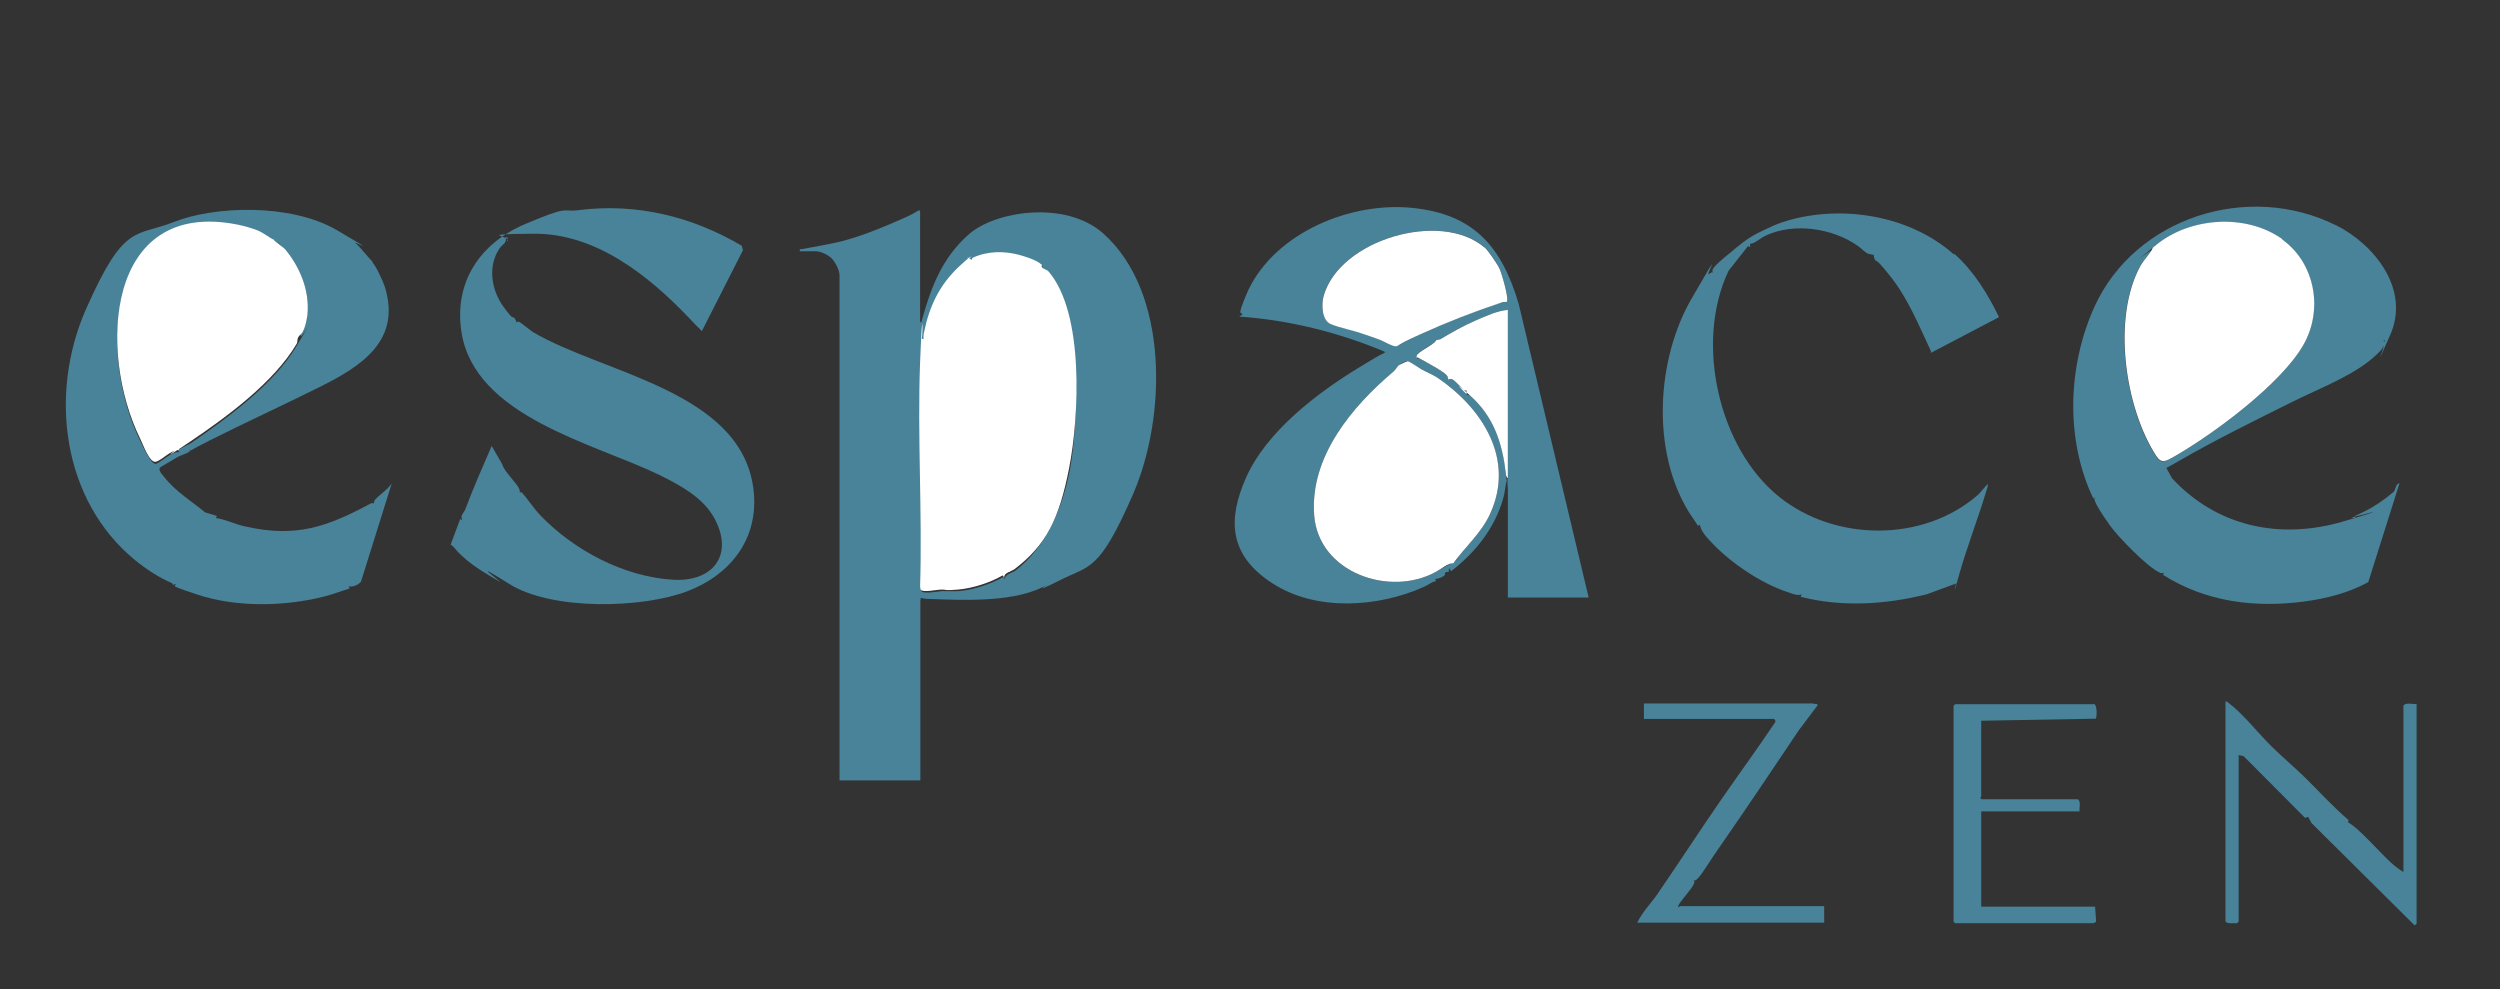
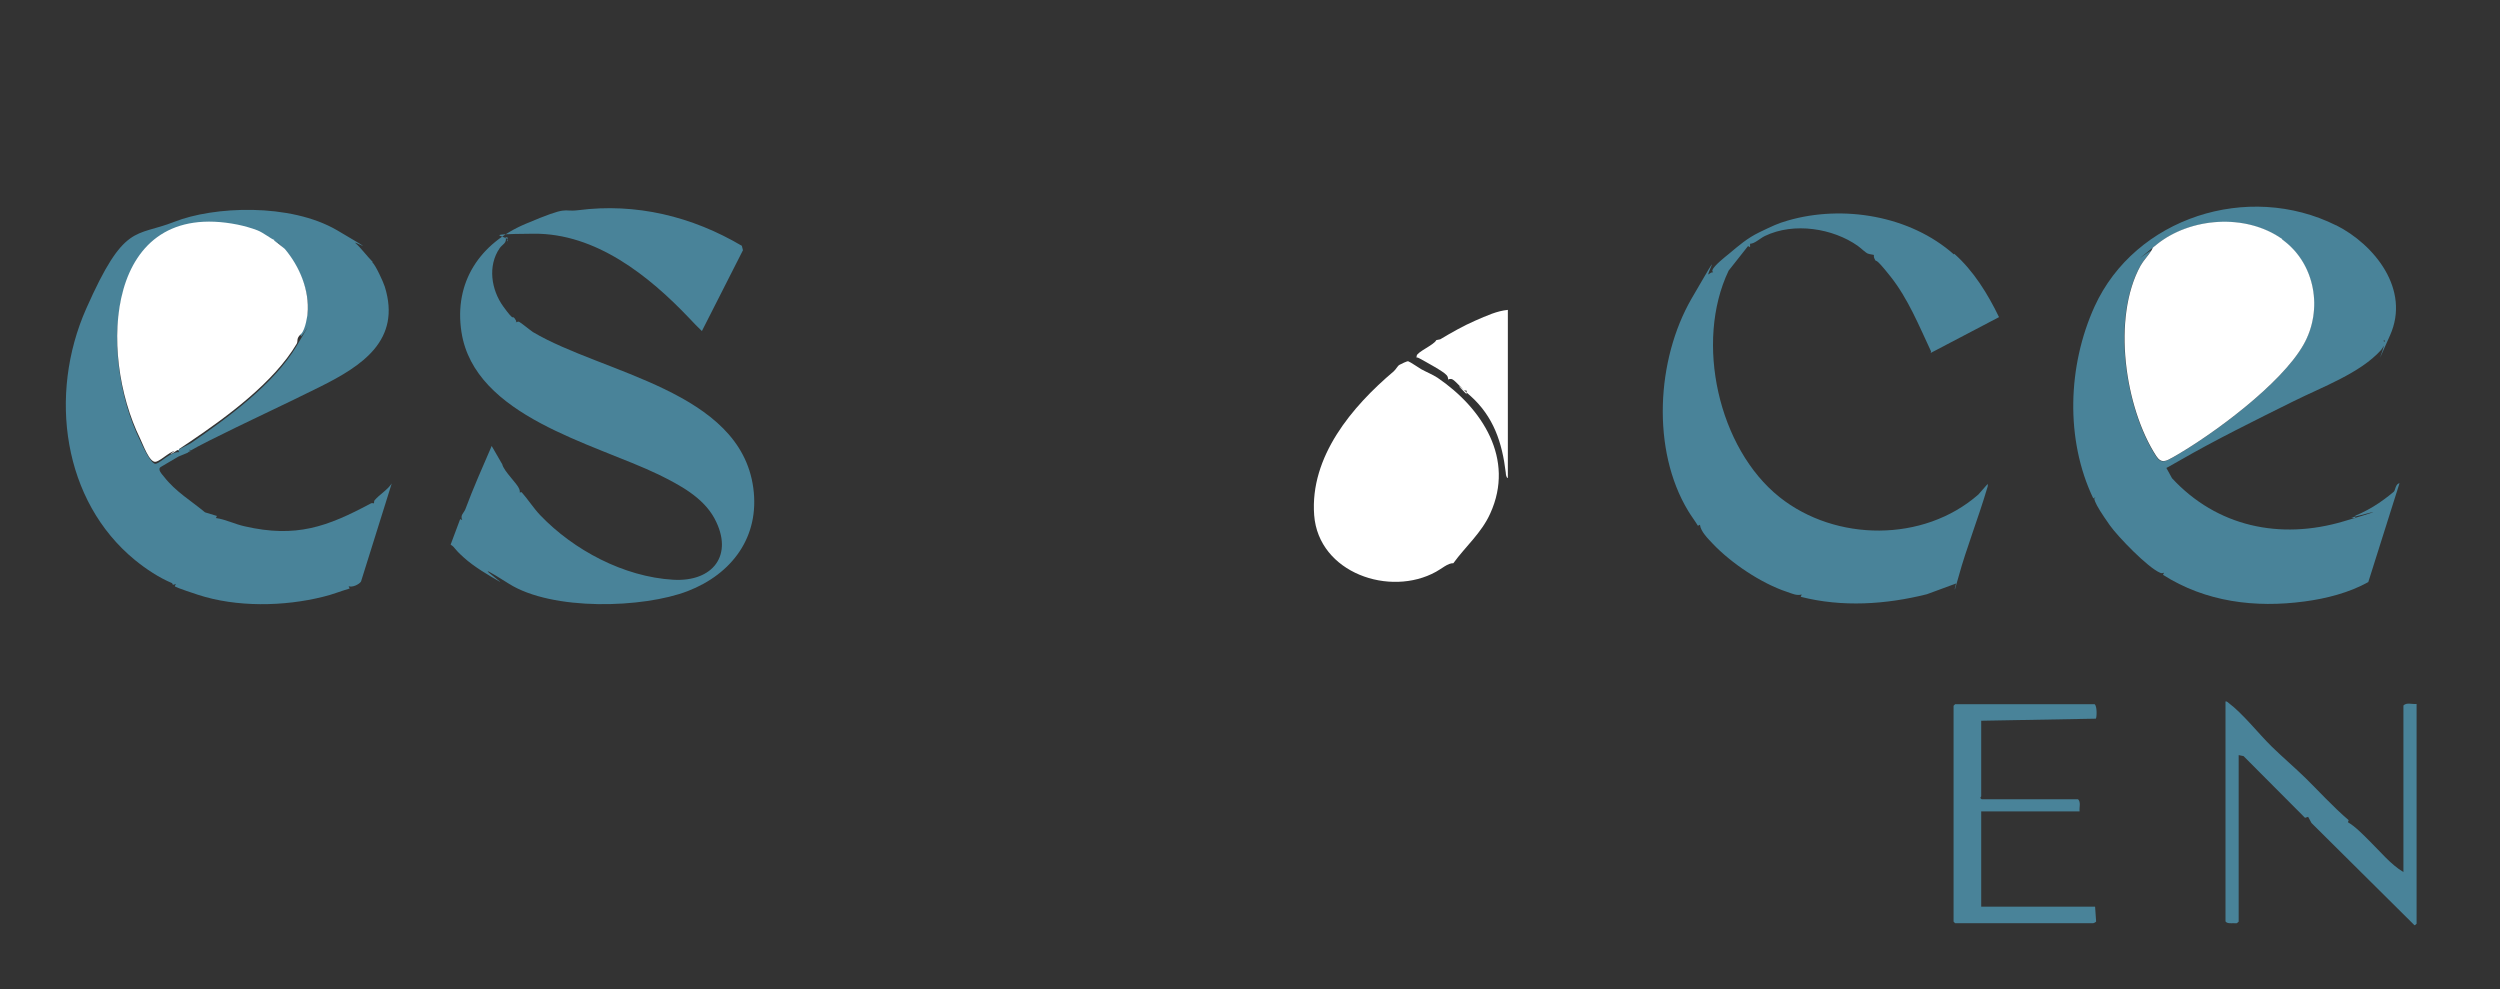
<svg xmlns="http://www.w3.org/2000/svg" id="Calque_1" version="1.1" viewBox="0 0 968.1 383.1">
  <rect x="0" y="0" width="968.1" height="383.1" fill="#333333" stroke="none" />
  <defs>
    <style> .st0 { fill: #fff; } .st1 { fill: #498399; } </style>
  </defs>
-   <path class="st1" d="M356.4,124.8c.6,0,.6-.8.7-1.2,3.6-13,8-24,18.1-32.9s37.2-13.3,51.9-.4c25.6,22.6,24.7,71.2,11.6,101.2s-16.6,27.3-28.5,33.3-3.9,1.1-4.1,1.2c-11.8,7.6-33.3,6.4-47.4,5.9-.8,0-1.5-.3-2.3-.4.3.5,0,.8,0,1.1v69.6h-31.3V106.6c0-1.9-1.7-5.3-3.2-6.7s-4.3-2.6-6-2.6h-6.2c0-1.1,0-.7.6-.8,5.3-1,10.5-1.8,15.7-3.1,6.6-1.7,13.5-4.4,19.3-6.9s7.1-3,10.4-5c.7-.3.6.7.6,1.1v42.2ZM403.5,103c-.3-.3-6.9-3.2-7.8-3.5-6.2-1.8-12.8-1.8-18.7.9s-.3.8-.5.8l-1.5-.9c0,2.1-2,2.3-3.2,3.4-7.7,7.2-11.6,15.3-13.7,25.7s-.3,1.7-.2,2.6l-.9-.4c.8,2.9-.3,6.2-.4,9.2-1.1,28.8.9,58.2,0,87l.2,1.1c.9,1.3,6.7,0,8.2,0s4.3.1,6.4,0c5.6-.5,12.3-2.7,17.2-5.5l.6.9c-.3-1.9,2.8-2.4,4.1-3.4,12-9.2,18.2-24.5,21-39s5.9-60.1-7.9-76.1c-.7-.8-2-.9-2.6-1.7s0-.9,0-1Z" />
  <path class="st1" d="M904.6,87.2c14.9,7.5,28.9,24.9,20.9,42.7s-.8,2.6-2.3,1.7c-.6,1.1,1,.8.9,1.1-.9.8-1.4,2.1-2.1,2.9-8.1,8.9-22.4,14.1-33.9,19.8-15.1,7.5-30.3,15-44,22.9s-5,1.9-5.2,2.9l2.2,4c17.3,18.7,41.8,24,66.4,16.7s2-1.2,2.9-1.4c1.4-.3,1.7,1.1,1.7-.8,3.1-1.3,6.3-3,9.1-4.9s5.5-4.1,5.8-4.4c.6-.6.6-3,2.2-3.3l-12.1,38.3c-7.3,4.1-16.3,6.4-24.6,7.5-19.2,2.6-38.4.2-54.9-10.3l.4-.8c-.6.1-.9.3-1.5,0-4.7-1.9-16.4-14-19.5-18.4s-5-7.4-5.7-9.2,0-1,.1-1.6l-.8.4c-10.9-22.8-9.9-51.4.5-74.3,15.7-34.4,59.4-48.5,93.6-31.4ZM883.7,92.7c-14.2-10.1-35.7-8.4-48.8,2.2s-.9.7-2,2.4-2.9,3.6-4.1,5.7c-11.1,20-6.1,54.9,6.1,73.7,1.9,3,3.7,2,6.4.5,15.4-8.7,42-28.4,50.6-43.6,7.7-13.6,4.6-31.6-8.3-40.8Z" />
  <path class="st1" d="M144.2,101.6c1.2,1,4.2,7.5,4.8,9.4,6.5,20.8-8.9,30.7-24.9,38.7-14.4,7.2-28.9,13.8-43.2,21s-5,4-7.6,3.4l.4.8-4.6,1.9-6.8,4c-1.5.9.4,2.8,1.2,3.8,4.5,5.8,10.5,9.3,15.9,13.8l4.6,1.4-.4.8c3.7.5,7.4,2.4,11.1,3.2,20,4.6,32,.2,49-8.9.4-.2,1.1.1,1.1,0,.1-.1,0-.8.2-1.1,1.8-2.2,5-4,6.7-6.6l-11.9,38c-.7,1.1-3.4,2.4-4.8,1.8l.4.9c-3.5,1-6.8,2.4-10.3,3.2-15.2,3.8-33.6,4.1-48.5-.8s-5.8-2.7-8.9-3.3l.4-.9c-1.7.8-1.1-.1-1.5-.3-5-2.1-10-5.4-14.3-8.9-27.9-22.8-33.7-64-18.9-97.4s18.9-27.6,34.1-33.6,44.8-7.4,63.1,3.3,5.3,3.5,7.1,5,4.6,5.2,6.6,7.2M119.1,122c.9-9.2-3.1-18.3-8.8-25.1s-.9-.7-1.4-.9M106.2,93.7c-1.1-.3-4.6-3-6.5-3.7s-5.2-1.8-7.6-2.2c-51.4-10.3-54.2,49.6-37.8,82.9.8,1.7,4.2,9.4,6.1,8.9s5.8-4.8,9-4.5l-.4-.8c.3-.4,4-2.1,4.8-2.6,14.1-9.7,32.3-22.9,41.1-37.8s1.5-2.4,1.6-3.7" />
-   <path class="st1" d="M583.9,186c-.6-.1-.7.8-.7,1.2-.4,1.9-.5,3.8-1.1,5.8-3.3,11.6-10.8,21-20.2,28.2-1.2-2.4-.8,0-.8,0-.3.4-1.1.2-1.4.5s0,.8-.4,1.2c-.6.5-2.7,1.4-3.6,1.3l.4.8c-1.8.4-3.2,1.6-4.8,2.3-17.7,7.9-41.7,9.6-58.7-1.5s-17.1-24.9-10.1-40.8c7.9-17.9,27.6-32.8,43.3-42.4s6.8-3.5,9.3-5.3,1-.6.9-1.2c-17.7-7.4-36.9-12.2-56.1-13.5l1.3-.9-.9-.7c-.2-1.2,2.6-7.6,3.3-9.1,10.8-22,39.5-33.8,63.3-31.4s34.6,14.9,41.2,37.2l27.1,113.7h-31.3v-45.4ZM574.8,95.7c-16.8-14.3-55.9-3-62.2,18.7-.9,3.1-1,9.6,2.7,11s8.6,2.4,12.5,3.8,4.5,1.6,6.6,2.3,4.9,2.5,6,2.5,7.7-3.8,9.5-4.6c10.1-4.6,20.6-8.7,31.1-12.2s1.6-.3,2.4-.4c1.2-.7-2-11.1-2.7-12.8s-4.5-7.2-5.9-8.4ZM583.9,120c-4.3.4-8.8,2.5-12.7,4.2s-9.4,4.7-13.5,7.2l-1.5.3c-.9,1.8-7.6,4.4-7.6,6.1s.7.7,1.3,1.1c2.1,1.2,9.1,4.9,10.3,6.4s.6,1.7.6,1.7.8-.6,1.8,0,3.1,3.1,4.2,4,1,.2,1.2.3-.3,1,0,1.4,1,.3,1.3.5c9.1,8.1,12.5,18.2,13.8,29.9s.2,2,.8,2v-65.1ZM556.7,146.3c-2-1.3-4.3-2.3-6.3-3.3s-4.2-2.8-5.1-3.1-3,1-3.4,1.4c-.6.5-1.3,1.8-2.2,2.5-16.1,13.6-32.5,33-30.8,55.7,1.7,22.5,29.4,31.8,47.2,21.9s4.7-3.4,6.7-3.3c4.7-6.5,10.9-11.7,14.3-19.3,9.6-21.1-3.2-40.8-20.4-52.5Z" />
  <path class="st1" d="M756.8,98.3c7.4,6.5,13,15.6,17.3,24.5l-26.5,13.9c0,0,.3-.6.1-.8-4.6-9.8-8.8-20.2-15.6-28.8s-5.2-5.1-6-6.5-.3-1.8-.5-1.9-1.5-.2-2.3-.5-2.8-2.2-3.9-3c-9.5-6.7-24.6-9.3-36-3.8-2,1-3.8,2.9-5.7,3v1.3s-.8-.4-.8-.4l-7.5,9.5c-13.2,27.6-4,68.8,19.7,87.7,21.7,17.3,55.8,17.6,77-1l3.6-4.1c.2.8-.1,1.3-.3,2-3.3,11.2-8,23.1-10.9,33.7s-.9,1.7-.9,2.8l-11.4,4.2c-15.9,4-32.9,5.1-48.9,1l.4-.9c-1.9.6-3.9-.4-5.7-1-10-3.3-21.7-11.2-28.8-18.7-1.8-1.9-4.7-4.8-4.9-7.3l-.8.4c-1.2-2-2.6-3.8-3.8-5.8-14.2-23.5-12.3-58.5,1.3-82.1s5.2-8.3,6.7-9.5,1.7-.6,1.7-.6-.4-.7-.3-1c.6-1.7,4.9-5.1,6.4-6.3,3.7-3.1,7.1-6.1,11.9-8.4s7-3.4,10.9-4.5c21.4-6.2,47.4-1.9,64.3,13.1Z" />
  <path class="st1" d="M287.3,95.3l.4,1.6-15.9,31.3c-1.7-1.6-3.3-3.3-4.9-5-15.6-16.4-36.2-32.9-60.2-32.7s-7.7.8-10.3,3l.2-1.5-.8-.2c.6,2.4-1.3,2.8-2.3,4.3-4.7,6.8-3.3,16.1,1.4,22.6s3.3,3.1,4.4,4.6.4,1.4.4,1.5c.1.1.9-.4,1.3-.2.7.3,4.2,3.2,5.4,4,27,16,80.2,22.7,85.3,60.3,2.6,19-8.3,33.4-25.4,40s-52.4,7.8-69.3-2.9-2,0-3.4-.7c-4.5-2.6-9.9-5.7-14.1-9.5s-3-3.6-5-4.9l3.7-9.9.8.4c-.9-1.9.6-2.7,1.2-4.2,3.1-8.3,6.7-16.4,10.2-24.5l4.1,7.1c.6,2.7,5.8,7.4,6.6,9.6s-1.1,1.3.9,1.2c2.4,2.7,4.7,6.3,7.2,8.9,12.9,13.5,32.4,23.9,51.5,25,15.3.9,23.6-9.5,16-23.7-4.4-8.2-13.5-13-21.6-17-25.3-12.2-71.3-22.5-76.4-55.2-3-19.5,7.3-34.5,24.8-41.9s13.8-4.5,20.4-5.3c22.4-2.9,44.1,2.4,63.4,13.8Z" />
  <path class="st1" d="M861.5,271.7c.8-.2.9,0,1.5.5,5.5,4.1,11.7,12,16.7,16.9,4.3,4.2,8.8,8,13.2,12.3s10.7,11.2,16.6,16.2l-.3.8c2.8,1.6,5.8,4.7,8.2,7.1,4.2,4.1,8.3,9.2,13.3,12.2v-64.5c1.2-1.3,3.5-.4,5.1-.6v85.1c0,0-.7.7-.8.6l-39.9-39.6-1.3-2.4-1.2.4-23.8-23.9-1.9-.4v64.5l-.7.6c-.4.1-.8,0-1.2,0-1.1,0-2.6.2-3.2-.7v-85.1Z" />
-   <path class="st1" d="M702.3,272.6c.5,0,1.8-.2,1.5.6l-7.1,9.4c-10.9,16.3-21.7,32.3-32.8,48.3-1.6,2.3-4.7,7.4-6.3,9.1s-1.6.6-1.7.7.4.7.2,1.2c-.9,2.4-4.9,6.3-6.2,8.8-.1,1.3.5.2.6.2h55.9v6.4h-72.4c2-4.2,5.3-7.4,7.9-11.2,8.3-12.1,16.9-25.3,25.2-37.3,6.8-9.8,13.7-19.2,20.3-29.1.4-.4-.2-1.3-.5-1.3h-50.3v-6h65.8Z" />
  <path class="st1" d="M767.2,279v29.4c0,.2-.8.5.2,1.1h37.3c1.2,1.1.4,3.2.6,4.7h-38.1v36.9h44.1l.4,5.7c0,.3-1,.7-1.1.7h-53.5l-.6-.6v-83.6l.6-.6h54c1,.6.9,5,.5,5.6l-44.4.8Z" />
-   <path class="st0" d="M403.5,102.5c0,0-.3.6,0,1,.6.8,2,.9,2.6,1.7,13.8,16,11.8,56.2,7.9,76.1s-9,29.8-21,39c-1.3,1-4.4,1.5-4.1,3.4l-.6-.9c-4.8,2.8-11.6,5-17.2,5.5s-4.3,0-6.4,0-7.3,1.3-8.2,0l-.2-1.1c.9-28.8-1.1-58.3,0-87s1.2-6.3.4-9.2l.9.4c0-.9,0-1.7.2-2.6,2.1-10.3,6-18.5,13.7-25.7s3.2-1.4,3.2-3.4l1.5.9c.2,0,.2-.7.5-.8,5.9-2.7,12.5-2.7,18.7-.9s7.5,3.2,7.8,3.5Z" />
  <path class="st0" d="M883.7,92.7c12.9,9.2,16,27.3,8.3,40.8-8.6,15.2-35.2,34.9-50.6,43.6-2.7,1.5-4.4,2.5-6.4-.5-12.2-18.8-17.2-53.6-6.1-73.7,1.2-2.1,2.9-3.8,4.1-5.7s-.3-.5,2-2.4c13-10.6,34.6-12.3,48.8-2.2Z" />
  <path class="st0" d="M106.2,93.2c.5.3,3.7,2.8,4.1,3.2,5.7,6.8,9.6,15.9,8.8,25.1,0,0-.7,6.2-2.6,7.9s-1,2.6-1.6,3.7c-8.8,14.9-26.9,28.2-41.1,37.8s-4.5,2.3-4.8,2.6l.4.8c-3.1-.3-6.5,3.8-9,4.5s-5.2-7.2-6.1-8.9c-16.4-33.3-13.6-93.2,37.8-82.9,2.4.5,5.3,1.3,7.6,2.2s5.4,3.4,6.5,3.7" />
  <path class="st0" d="M556.7,146.3c17.3,11.8,30,31.4,20.4,52.5-3.4,7.6-9.6,12.8-14.3,19.3-2.1-.1-4.6,2.2-6.7,3.3-17.8,9.9-45.5.5-47.2-21.9-1.7-22.7,14.7-42.1,30.8-55.7.9-.8,1.5-2.1,2.2-2.5s3-1.5,3.4-1.4c.9.3,3.9,2.4,5.1,3.1,2,1.1,4.3,2,6.3,3.3Z" />
-   <path class="st0" d="M574.8,95.7c1.4,1.2,5.1,6.6,5.9,8.4s3.9,12.1,2.7,12.8c-.8,0-1.6,0-2.4.4-10.5,3.5-21,7.6-31.1,12.2s-8.2,4.6-9.5,4.6-4.7-2-6-2.5c-2.1-.8-4.3-1.5-6.6-2.3-3.9-1.4-8.9-2.3-12.5-3.8s-3.6-7.9-2.7-11c6.3-21.8,45.4-33.1,62.2-18.7Z" />
  <path class="st0" d="M583.9,120v65.1c-.6,0-.8-1.5-.8-2-1.4-11.7-4.7-21.8-13.8-29.9s-1-.2-1.3-.5,0-1.3,0-1.4c-.2-.1-.8,0-1.2-.3-1-.9-3.2-3.4-4.2-4s-1.8,0-1.8,0,0-1.1-.6-1.7c-1.2-1.5-8.2-5.2-10.3-6.4s-1.4.4-1.3-1.1,6.7-4.2,7.6-6.1l1.5-.3c4.2-2.5,8.9-5.2,13.5-7.2s8.5-3.8,12.7-4.2Z" />
</svg>